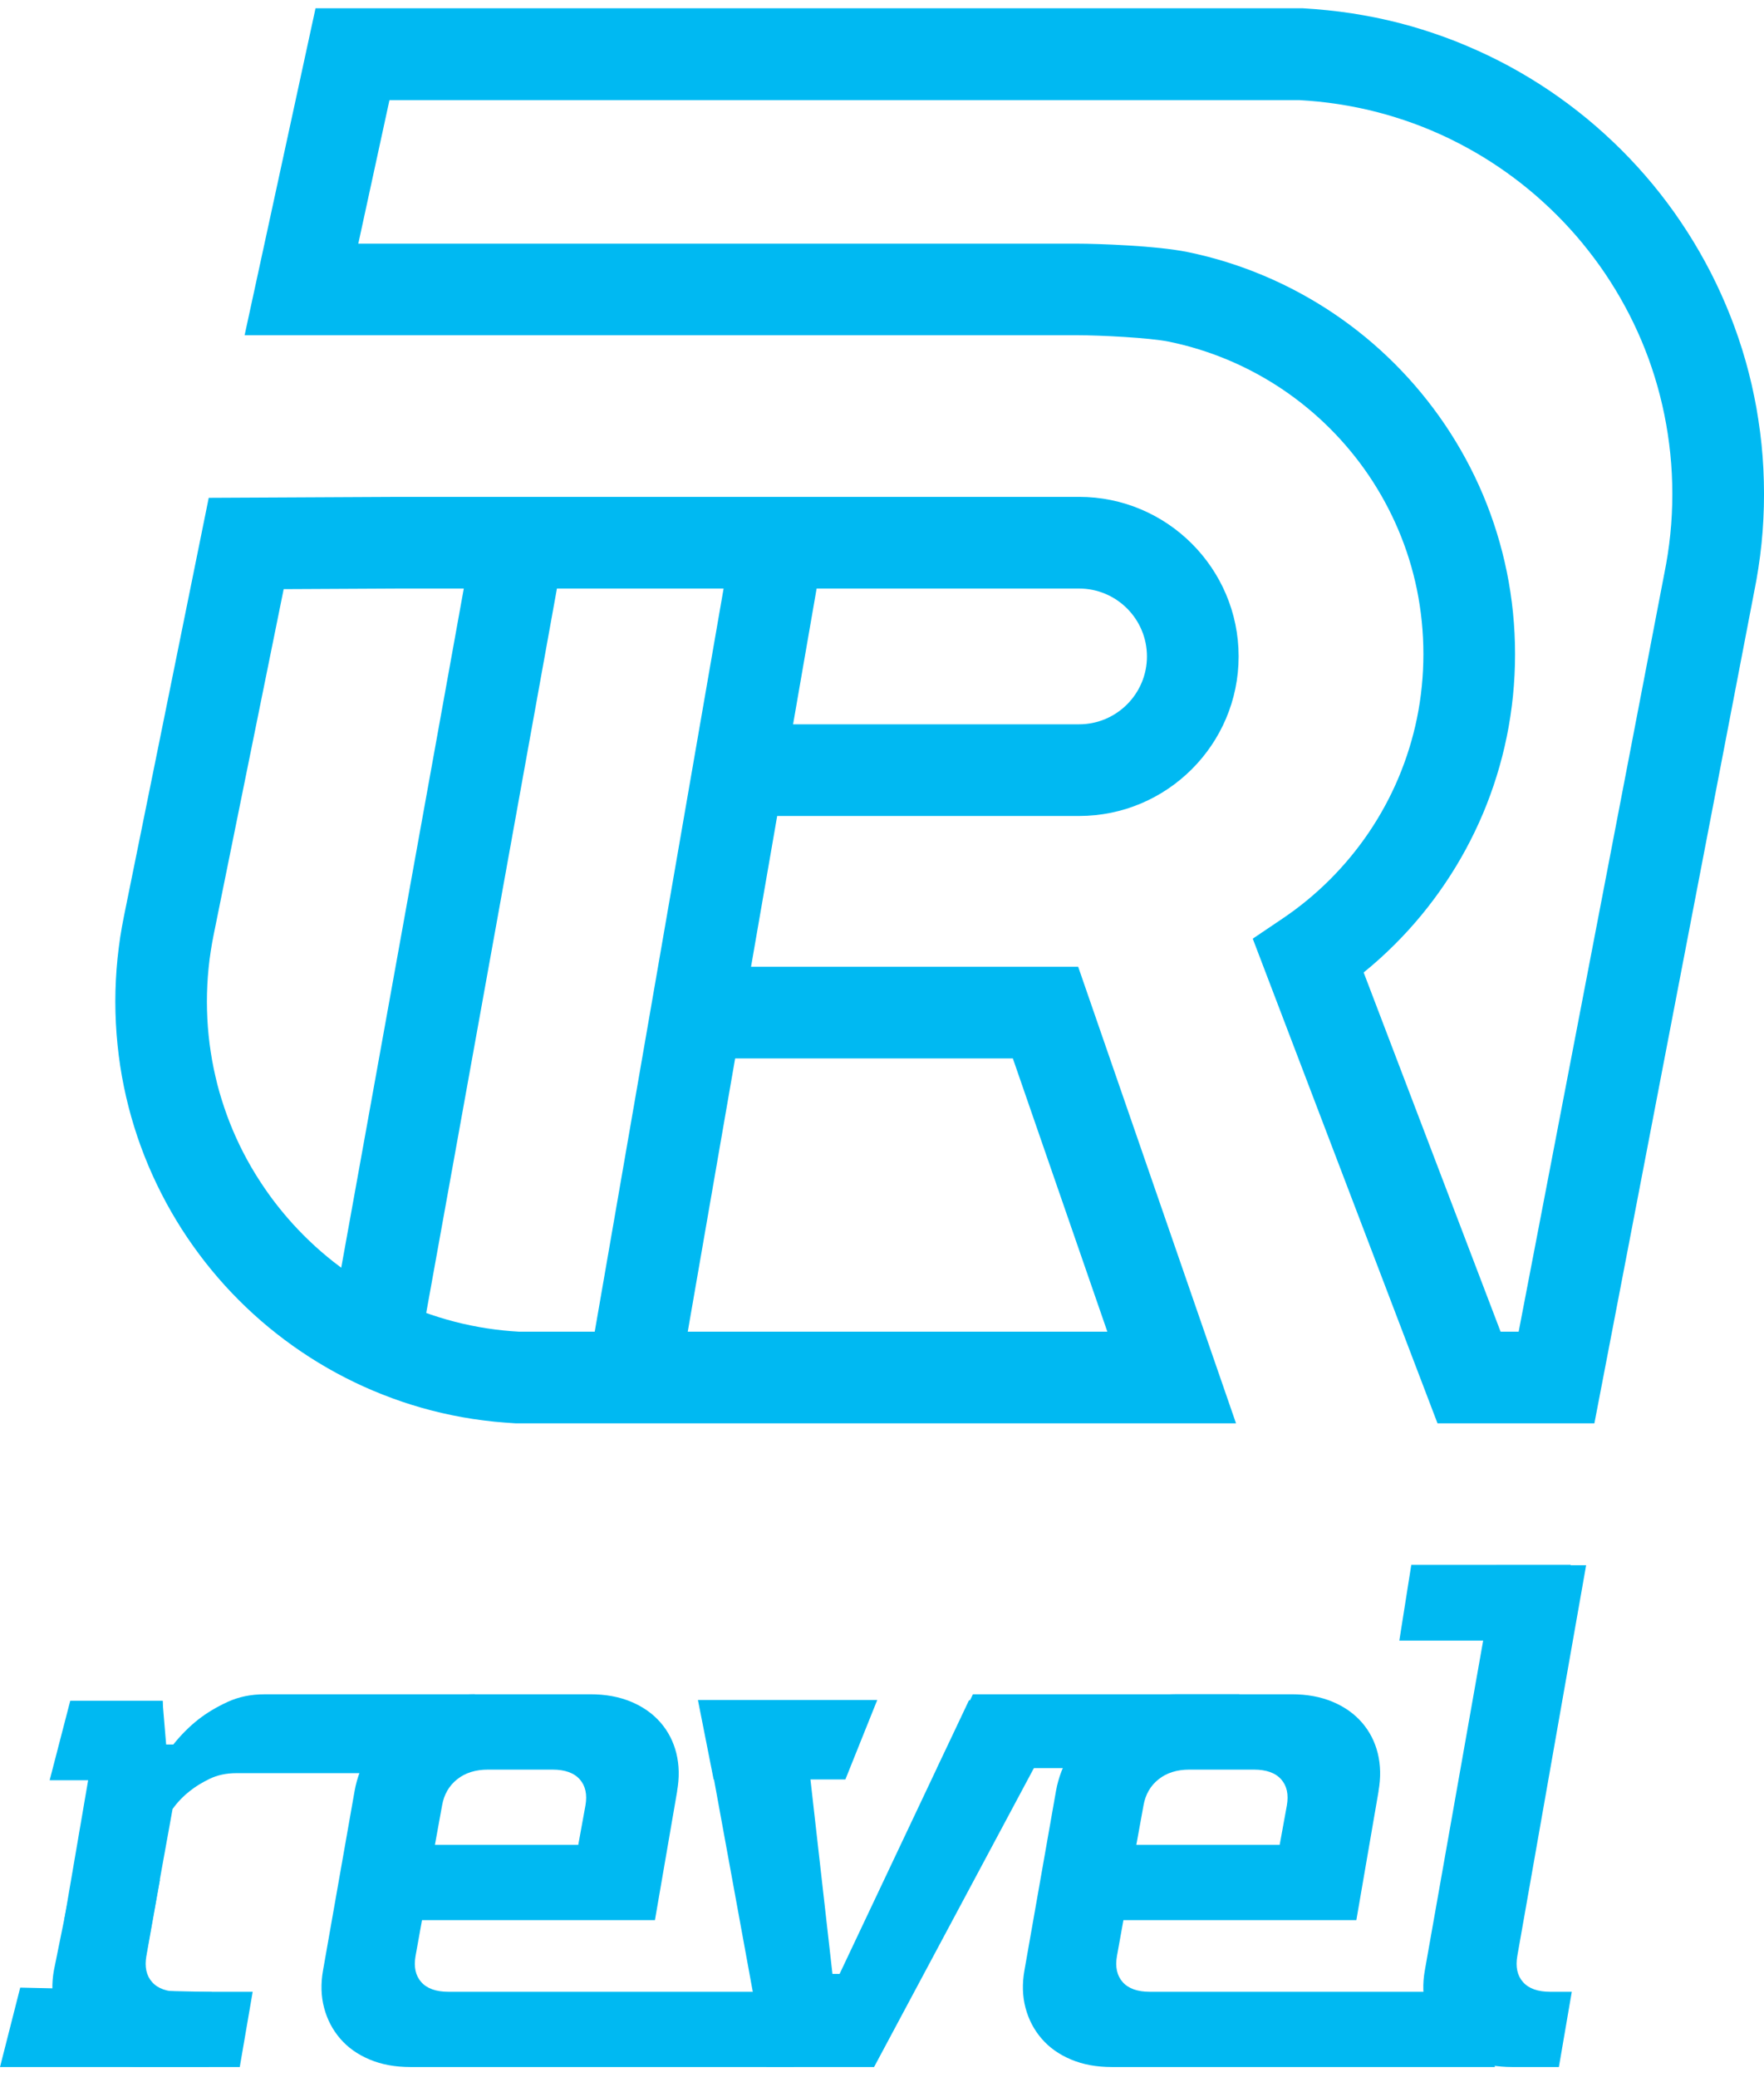
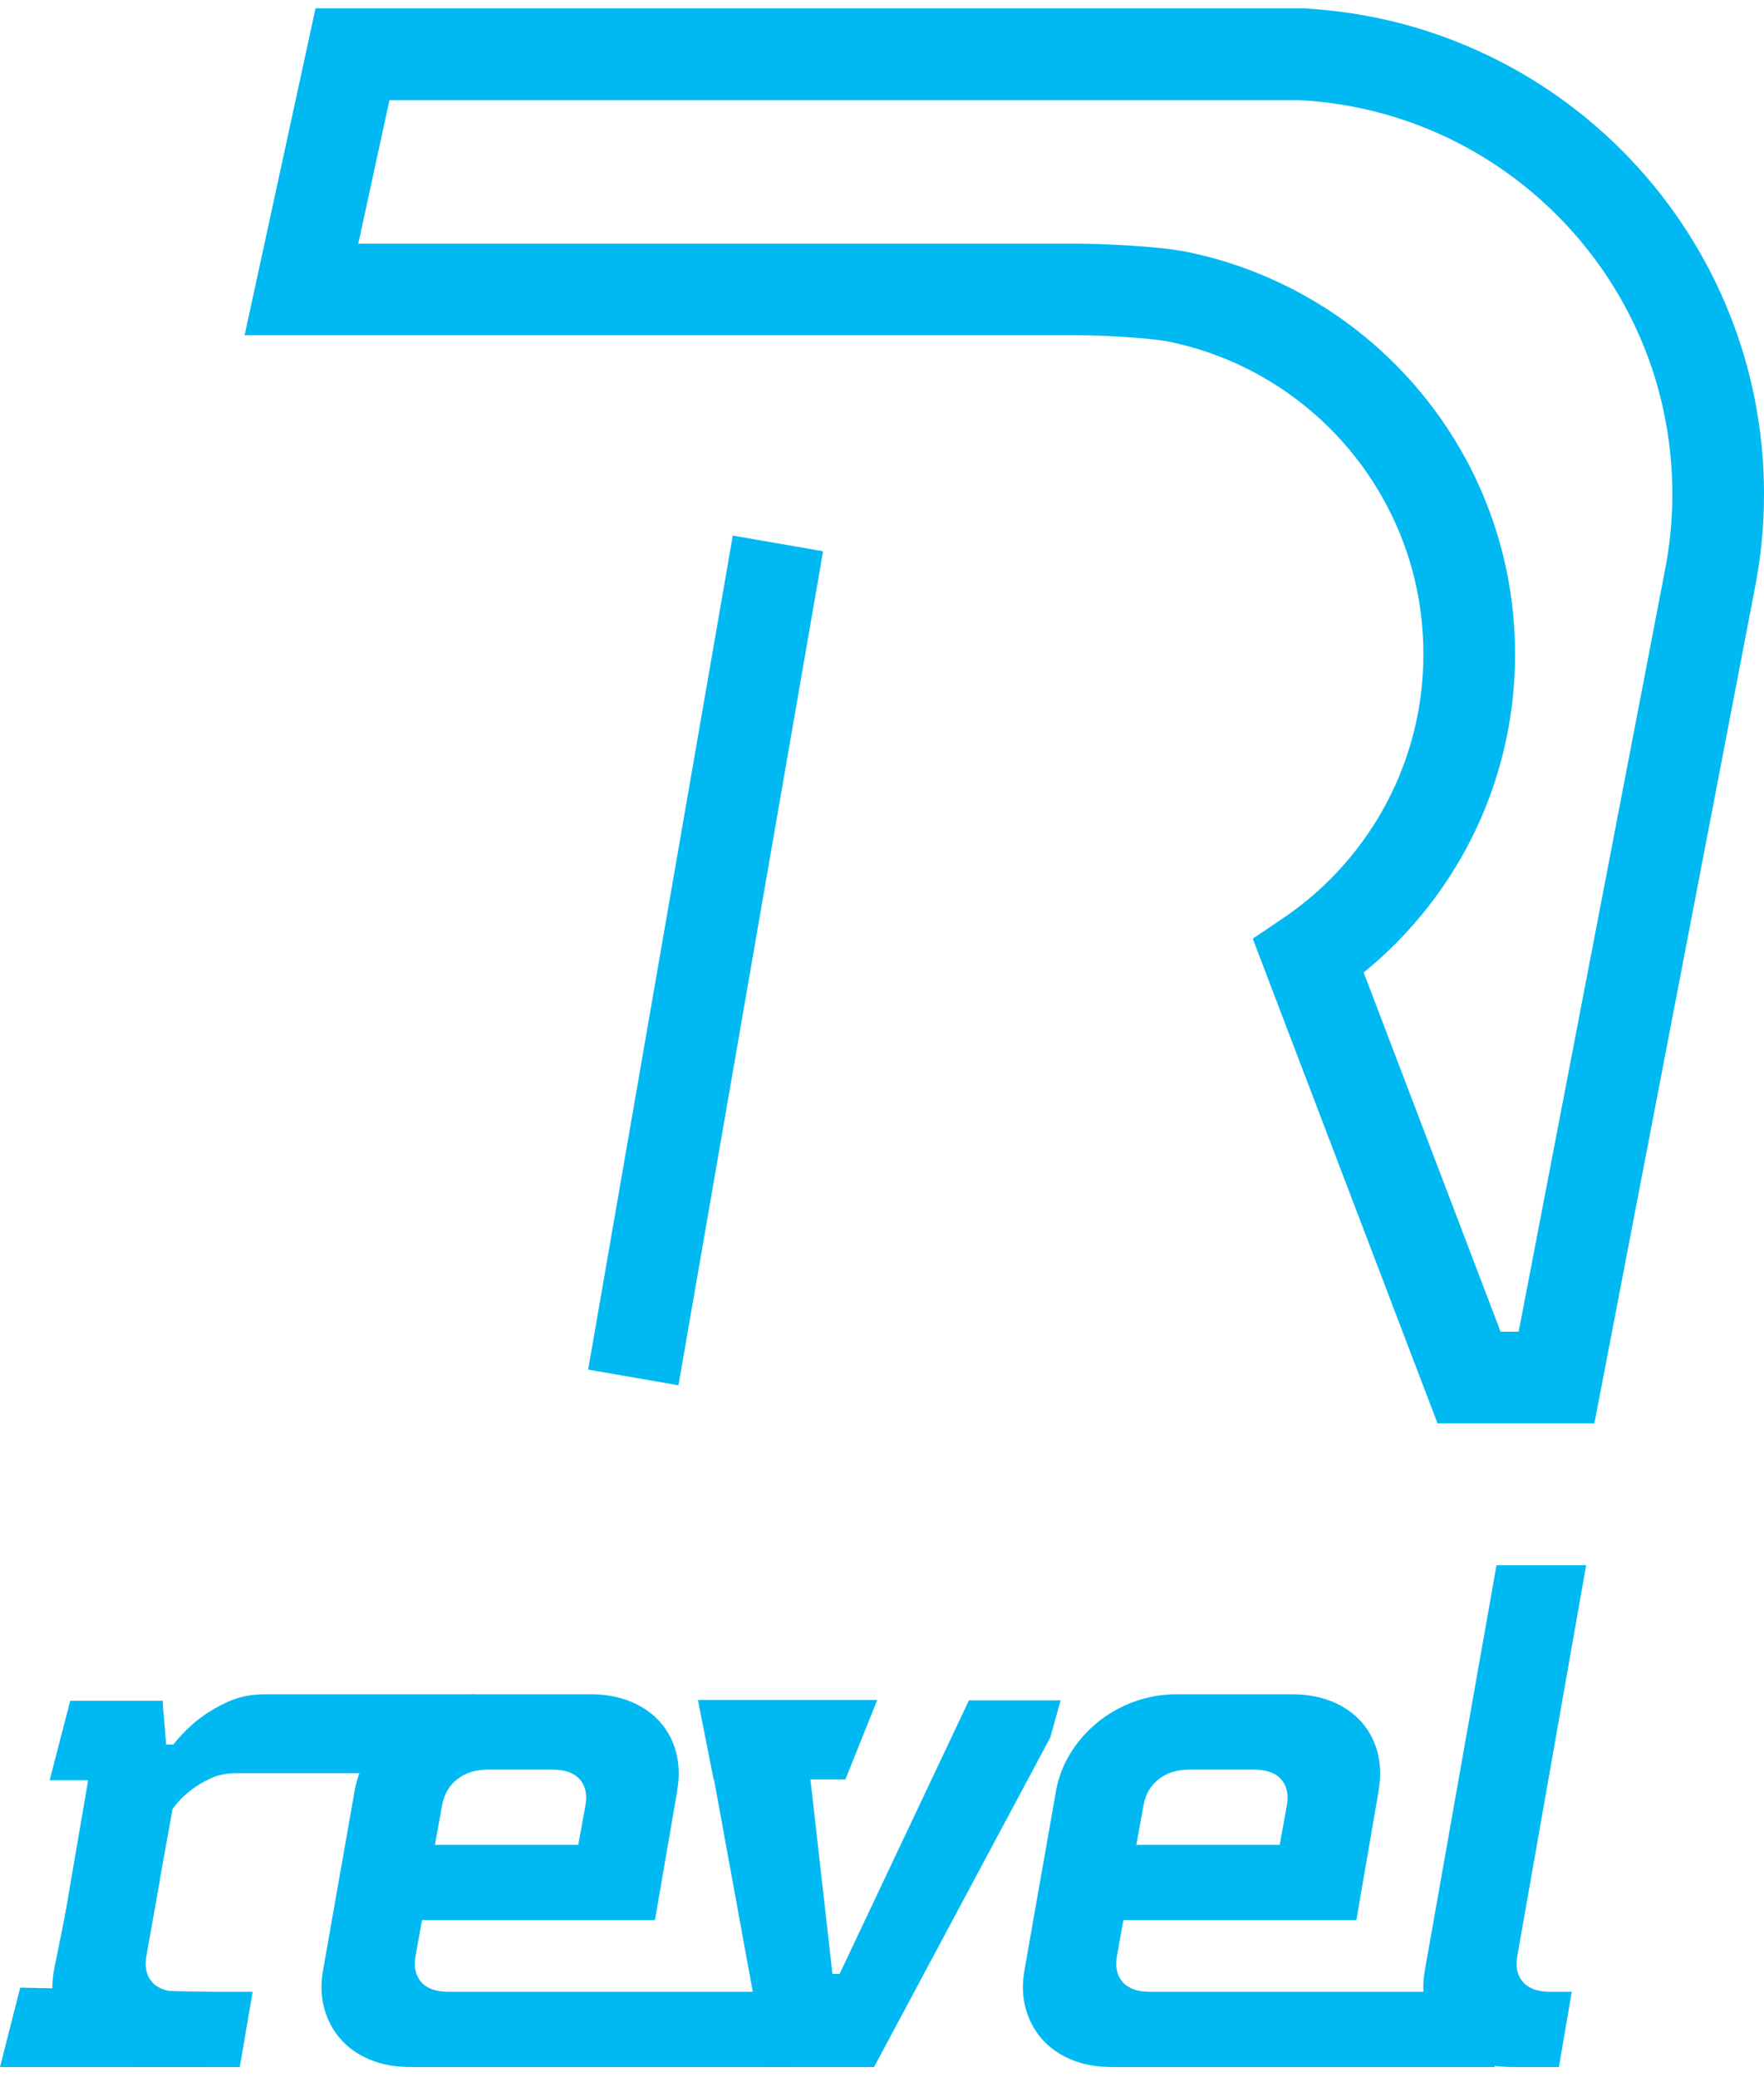
<svg xmlns="http://www.w3.org/2000/svg" width="96" height="113" viewBox="0 0 96 113" fill="none">
  <g clip-path="url(#clip0_1068_154634)">
    <path d="M47.742 92.497H37.982L38.837 96.822H46.007L47.742 92.497Z" fill="#00B9F2" />
    <path d="M11.352 112.472H0L1.1 108.148L11.523 108.386L11.352 112.472Z" fill="#00B9F2" />
    <path d="M8.857 96.865H2.702L3.823 92.54H8.857V96.865Z" fill="#00B9F2" />
    <path d="M25.837 92.189L19.981 96.479H12.863C12.317 96.479 11.829 96.583 11.401 96.791C10.972 97 10.614 97.221 10.328 97.455C9.963 97.741 9.651 98.067 9.391 98.431L7.402 109.438L3.498 104.45L5.53 92.579H8.846L9.042 94.92H9.432C9.848 94.399 10.304 93.944 10.796 93.555C11.265 93.191 11.796 92.872 12.395 92.599C12.993 92.326 13.655 92.189 14.383 92.189H25.837Z" fill="#00B9F2" />
    <path d="M36.853 97.455L35.643 104.476H22.966L22.615 106.426C22.511 107.024 22.615 107.499 22.927 107.848C23.239 108.2 23.734 108.375 24.409 108.375H42.319L43.187 112.47H22.339C21.507 112.47 20.765 112.333 20.116 112.06C19.466 111.787 18.932 111.41 18.518 110.928C18.102 110.447 17.809 109.889 17.64 109.252C17.47 108.614 17.451 107.933 17.581 107.204L19.297 97.453C19.427 96.724 19.687 96.043 20.077 95.406C20.468 94.768 20.956 94.21 21.539 93.729C22.125 93.248 22.788 92.87 23.528 92.597C24.27 92.324 25.055 92.187 25.888 92.187H32.13C32.962 92.187 33.702 92.324 34.353 92.597C35.003 92.87 35.535 93.248 35.951 93.729C36.368 94.21 36.654 94.77 36.81 95.406C36.966 96.043 36.979 96.726 36.849 97.453L36.853 97.455ZM24.059 98.236L23.669 100.381H31.47L31.861 98.236C31.965 97.637 31.861 97.162 31.548 96.813C31.236 96.462 30.742 96.286 30.067 96.286H26.556C25.879 96.286 25.319 96.462 24.879 96.813C24.437 97.165 24.163 97.639 24.059 98.236Z" fill="#00B9F2" />
    <path d="M75.025 97.455L73.815 104.476H61.138L60.787 106.426C60.683 107.024 60.787 107.499 61.099 107.848C61.411 108.2 61.906 108.375 62.58 108.375H80.491L81.358 112.47H60.511C59.678 112.47 58.937 112.333 58.288 112.06C57.638 111.787 57.104 111.41 56.69 110.928C56.273 110.447 55.981 109.889 55.811 109.252C55.642 108.614 55.623 107.933 55.753 107.204L57.468 97.453C57.599 96.724 57.859 96.043 58.249 95.406C58.64 94.768 59.128 94.21 59.711 93.729C60.297 93.248 60.96 92.87 61.7 92.597C62.442 92.324 63.227 92.187 64.059 92.187H70.302C71.134 92.187 71.874 92.324 72.525 92.597C73.175 92.87 73.707 93.248 74.123 93.729C74.54 94.21 74.826 94.77 74.982 95.406C75.138 96.043 75.151 96.726 75.021 97.453L75.025 97.455ZM62.231 98.236L61.841 100.381H69.642L70.033 98.236C70.137 97.637 70.033 97.162 69.72 96.813C69.408 96.462 68.913 96.286 68.239 96.286H64.728C64.051 96.286 63.491 96.462 63.051 96.813C62.609 97.165 62.335 97.639 62.231 98.236Z" fill="#00B9F2" />
    <path d="M41.716 112.472L38.438 94.529L38.751 92.579H43.626L45.303 107.401H45.693L52.731 92.519H57.72L57.162 94.529L47.567 112.472H41.716Z" fill="#00B9F2" />
    <path d="M81.445 85.166H86.32L82.575 106.425C82.471 107.024 82.575 107.499 82.887 107.848C83.199 108.2 83.694 108.375 84.368 108.375H85.539L84.837 112.47H82.301C81.469 112.47 80.727 112.333 80.078 112.06C79.428 111.787 78.894 111.409 78.48 110.928C78.063 110.447 77.771 109.889 77.601 109.251C77.432 108.614 77.413 107.933 77.543 107.204L81.442 85.164L81.445 85.166Z" fill="#00B9F2" />
    <path d="M3.932 102.279H8.704L7.966 106.426C7.862 107.024 7.966 107.499 8.279 107.848C8.591 108.2 9.085 108.375 9.76 108.375H13.751L13.048 112.47H7.693C6.86 112.47 6.118 112.333 5.47 112.06C4.819 111.787 4.286 111.41 3.871 110.928C3.455 110.447 3.162 109.889 2.993 109.252C2.824 108.614 2.804 107.933 2.934 107.204L3.932 102.276V102.279Z" fill="#00B9F2" />
-     <path d="M84.83 89.266H76.154L76.805 85.145H85.48L84.83 89.266Z" fill="#00B9F2" />
-     <path d="M67.445 92.189H52.948L50.996 96.206H66.829L67.445 92.189Z" fill="#00B9F2" />
    <path d="M86.769 77.445H78.232L68.177 51.074L69.817 49.968C70.736 49.348 71.6 48.634 72.385 47.849C73.17 47.064 73.883 46.199 74.504 45.281C75.13 44.353 75.668 43.364 76.102 42.336C76.544 41.288 76.885 40.195 77.113 39.083C77.347 37.94 77.464 36.762 77.464 35.584C77.464 34.407 77.345 33.229 77.113 32.086C76.885 30.973 76.547 29.88 76.102 28.833C75.668 27.807 75.13 26.816 74.504 25.887C73.883 24.968 73.17 24.105 72.385 23.319C71.6 22.534 70.736 21.821 69.817 21.2C68.888 20.574 67.899 20.036 66.871 19.602C65.826 19.16 64.731 18.819 63.618 18.591C62.584 18.379 59.914 18.24 58.602 18.24H13.312L17.172 0.451H70.901C71.348 0.477 71.799 0.512 72.244 0.557C72.684 0.603 73.129 0.659 73.569 0.726C74.005 0.794 74.443 0.872 74.872 0.958C75.299 1.045 75.731 1.145 76.154 1.253C76.575 1.362 76.998 1.481 77.41 1.611C77.822 1.741 78.236 1.88 78.64 2.028C79.041 2.175 79.446 2.333 79.841 2.503C80.234 2.67 80.628 2.848 81.014 3.032C81.398 3.216 81.782 3.414 82.155 3.615C82.528 3.819 82.901 4.032 83.264 4.253C83.626 4.474 83.988 4.704 84.337 4.94C84.686 5.177 85.035 5.424 85.374 5.678C85.71 5.929 86.046 6.194 86.374 6.463C86.699 6.732 87.022 7.012 87.332 7.294C87.645 7.578 87.953 7.873 88.252 8.17C88.549 8.467 88.844 8.777 89.128 9.089C89.41 9.4 89.69 9.721 89.959 10.048C90.228 10.373 90.492 10.71 90.744 11.048C90.998 11.386 91.247 11.736 91.481 12.087C91.718 12.436 91.948 12.796 92.169 13.16C92.39 13.525 92.605 13.898 92.806 14.269C93.013 14.646 93.208 15.03 93.39 15.409C93.574 15.791 93.752 16.186 93.919 16.581C94.086 16.973 94.245 17.377 94.394 17.782C94.542 18.188 94.683 18.6 94.811 19.012C94.941 19.426 95.06 19.849 95.168 20.268C95.277 20.693 95.377 21.124 95.463 21.549C95.552 21.979 95.63 22.417 95.695 22.853C95.763 23.289 95.819 23.734 95.865 24.176C95.91 24.621 95.945 25.072 95.967 25.518C95.988 25.968 96.001 26.425 96.001 26.878C96.001 27.332 95.99 27.789 95.967 28.238C95.945 28.685 95.91 29.136 95.865 29.581C95.819 30.023 95.763 30.47 95.695 30.906C95.63 31.335 95.552 31.769 95.466 32.194L86.769 77.447V77.445ZM81.669 72.457H82.648L90.575 31.207C90.646 30.858 90.709 30.503 90.763 30.151C90.818 29.798 90.863 29.436 90.9 29.078C90.937 28.718 90.965 28.349 90.983 27.987C91.002 27.622 91.011 27.249 91.011 26.881C91.011 26.512 91.002 26.139 90.983 25.774C90.965 25.41 90.937 25.044 90.9 24.683C90.863 24.323 90.818 23.963 90.763 23.61C90.709 23.256 90.646 22.901 90.575 22.552C90.505 22.207 90.423 21.858 90.336 21.513C90.249 21.174 90.152 20.832 90.048 20.495C89.944 20.162 89.831 19.825 89.712 19.498C89.592 19.17 89.462 18.843 89.328 18.524C89.191 18.203 89.048 17.882 88.898 17.574C88.751 17.266 88.59 16.954 88.423 16.648C88.261 16.349 88.087 16.045 87.907 15.75C87.727 15.455 87.541 15.162 87.35 14.88C87.159 14.596 86.957 14.312 86.751 14.039C86.545 13.765 86.33 13.492 86.114 13.228C85.894 12.961 85.667 12.698 85.439 12.449C85.209 12.195 84.968 11.944 84.728 11.703C84.487 11.462 84.235 11.222 83.981 10.992C83.73 10.762 83.468 10.534 83.203 10.317C82.938 10.098 82.665 9.883 82.392 9.679C82.116 9.473 81.832 9.272 81.55 9.081C81.266 8.888 80.973 8.701 80.678 8.521C80.385 8.343 80.082 8.17 79.78 8.005C79.477 7.84 79.167 7.682 78.854 7.53C78.542 7.38 78.223 7.235 77.904 7.101C77.583 6.964 77.256 6.836 76.93 6.717C76.603 6.597 76.269 6.485 75.933 6.381C75.599 6.276 75.256 6.179 74.916 6.092C74.573 6.003 74.224 5.923 73.879 5.854C73.53 5.782 73.174 5.719 72.823 5.665C72.467 5.611 72.105 5.565 71.747 5.528C71.406 5.494 71.062 5.467 70.717 5.448H21.195L19.499 13.258H58.602C59.792 13.258 62.959 13.373 64.618 13.711C66.054 14.004 67.466 14.444 68.812 15.015C70.135 15.574 71.413 16.268 72.608 17.075C73.79 17.873 74.903 18.791 75.911 19.801C76.92 20.81 77.837 21.923 78.637 23.105C79.444 24.3 80.138 25.577 80.698 26.9C81.268 28.249 81.706 29.661 81.999 31.095C82.301 32.565 82.452 34.079 82.452 35.593C82.452 37.107 82.301 38.621 81.999 40.091C81.706 41.525 81.268 42.937 80.698 44.286C80.138 45.609 79.446 46.886 78.637 48.079C77.839 49.261 76.922 50.374 75.911 51.382C75.373 51.92 74.805 52.432 74.213 52.913L81.667 72.463L81.669 72.457Z" fill="#00B9F2" />
-     <path d="M67.269 77.445H28.067C27.674 77.421 27.282 77.391 26.9 77.354C26.516 77.315 26.13 77.265 25.75 77.209C25.375 77.152 24.996 77.083 24.618 77.007C24.245 76.931 23.87 76.844 23.506 76.751C23.143 76.658 22.777 76.554 22.415 76.441C22.057 76.33 21.697 76.209 21.348 76.079C20.994 75.949 20.643 75.81 20.302 75.667C19.96 75.521 19.617 75.368 19.285 75.207C18.953 75.046 18.619 74.877 18.294 74.7C17.966 74.522 17.643 74.335 17.331 74.146C17.021 73.958 16.706 73.756 16.401 73.55C16.097 73.344 15.793 73.129 15.501 72.91C15.206 72.689 14.915 72.461 14.633 72.229C14.349 71.995 14.069 71.752 13.8 71.507C13.527 71.26 13.26 71.004 13.002 70.746C12.744 70.487 12.488 70.221 12.243 69.95C11.998 69.679 11.753 69.399 11.521 69.115C11.286 68.833 11.059 68.54 10.84 68.247C10.621 67.954 10.406 67.651 10.2 67.347C9.994 67.043 9.792 66.729 9.603 66.414C9.413 66.1 9.226 65.777 9.05 65.451C8.875 65.126 8.703 64.792 8.543 64.46C8.382 64.126 8.228 63.784 8.083 63.443C7.938 63.098 7.799 62.747 7.671 62.398C7.541 62.044 7.419 61.684 7.309 61.328C7.198 60.971 7.092 60.602 6.999 60.237C6.905 59.873 6.819 59.498 6.743 59.125C6.667 58.754 6.597 58.372 6.541 57.993C6.482 57.615 6.435 57.227 6.396 56.843C6.357 56.457 6.326 56.065 6.307 55.676C6.287 55.286 6.276 54.887 6.276 54.497C6.276 54.106 6.287 53.707 6.307 53.317C6.326 52.928 6.357 52.538 6.396 52.15C6.435 51.766 6.485 51.378 6.541 50.998C6.6 50.621 6.667 50.239 6.743 49.866L11.36 27.087L21.725 27.035H58.726C63.512 27.035 67.408 30.93 67.408 35.717C67.408 40.503 63.512 44.398 58.726 44.398H39.835V39.41H58.726C60.762 39.41 62.419 37.753 62.419 35.717C62.419 33.68 60.762 32.023 58.726 32.023H21.732L15.438 32.055L11.627 50.864C11.566 51.159 11.514 51.458 11.469 51.753C11.423 52.05 11.384 52.352 11.354 52.653C11.323 52.957 11.299 53.265 11.284 53.568C11.269 53.876 11.26 54.189 11.26 54.497C11.26 54.805 11.269 55.117 11.284 55.425C11.299 55.728 11.323 56.036 11.354 56.34C11.384 56.642 11.423 56.943 11.469 57.24C11.514 57.537 11.566 57.834 11.627 58.125C11.688 58.418 11.755 58.709 11.826 58.995C11.9 59.281 11.98 59.567 12.069 59.847C12.156 60.125 12.252 60.407 12.351 60.682C12.451 60.955 12.559 61.229 12.672 61.498C12.785 61.764 12.907 62.031 13.032 62.294C13.158 62.554 13.29 62.814 13.429 63.068C13.568 63.322 13.713 63.575 13.863 63.821C14.013 64.066 14.171 64.313 14.332 64.551C14.492 64.79 14.661 65.026 14.832 65.256C15.004 65.486 15.184 65.714 15.368 65.937C15.55 66.159 15.741 66.378 15.932 66.59C16.125 66.803 16.327 67.013 16.529 67.217C16.73 67.419 16.941 67.618 17.153 67.813C17.363 68.004 17.583 68.195 17.806 68.379C18.025 68.562 18.255 68.742 18.487 68.913C18.717 69.084 18.953 69.254 19.192 69.414C19.43 69.577 19.678 69.733 19.921 69.88C20.166 70.03 20.419 70.175 20.675 70.314C20.929 70.451 21.189 70.585 21.45 70.711C21.71 70.837 21.979 70.958 22.246 71.071C22.512 71.184 22.786 71.292 23.061 71.392C23.334 71.492 23.616 71.587 23.896 71.674C24.178 71.761 24.464 71.843 24.748 71.917C25.035 71.991 25.328 72.058 25.618 72.118C25.911 72.179 26.21 72.231 26.503 72.277C26.8 72.322 27.104 72.361 27.403 72.392C27.683 72.42 27.969 72.442 28.258 72.459H60.264L55.121 57.589H38.087V52.601H58.676L67.267 77.447L67.269 77.445Z" fill="#00B9F2" />
-     <path d="M25.762 29.131L17.656 74.047L22.565 74.933L30.671 30.017L25.762 29.131Z" fill="#00B9F2" />
    <path d="M39.879 29.142L32.008 74.522L36.923 75.374L44.794 29.994L39.879 29.142Z" fill="#00B9F2" />
  </g>
  <defs>
    <clipPath id="clip0_1068_154634">
      <rect width="96" height="112.021" fill="white" transform="translate(0 0.451)" />
    </clipPath>
  </defs>
</svg>